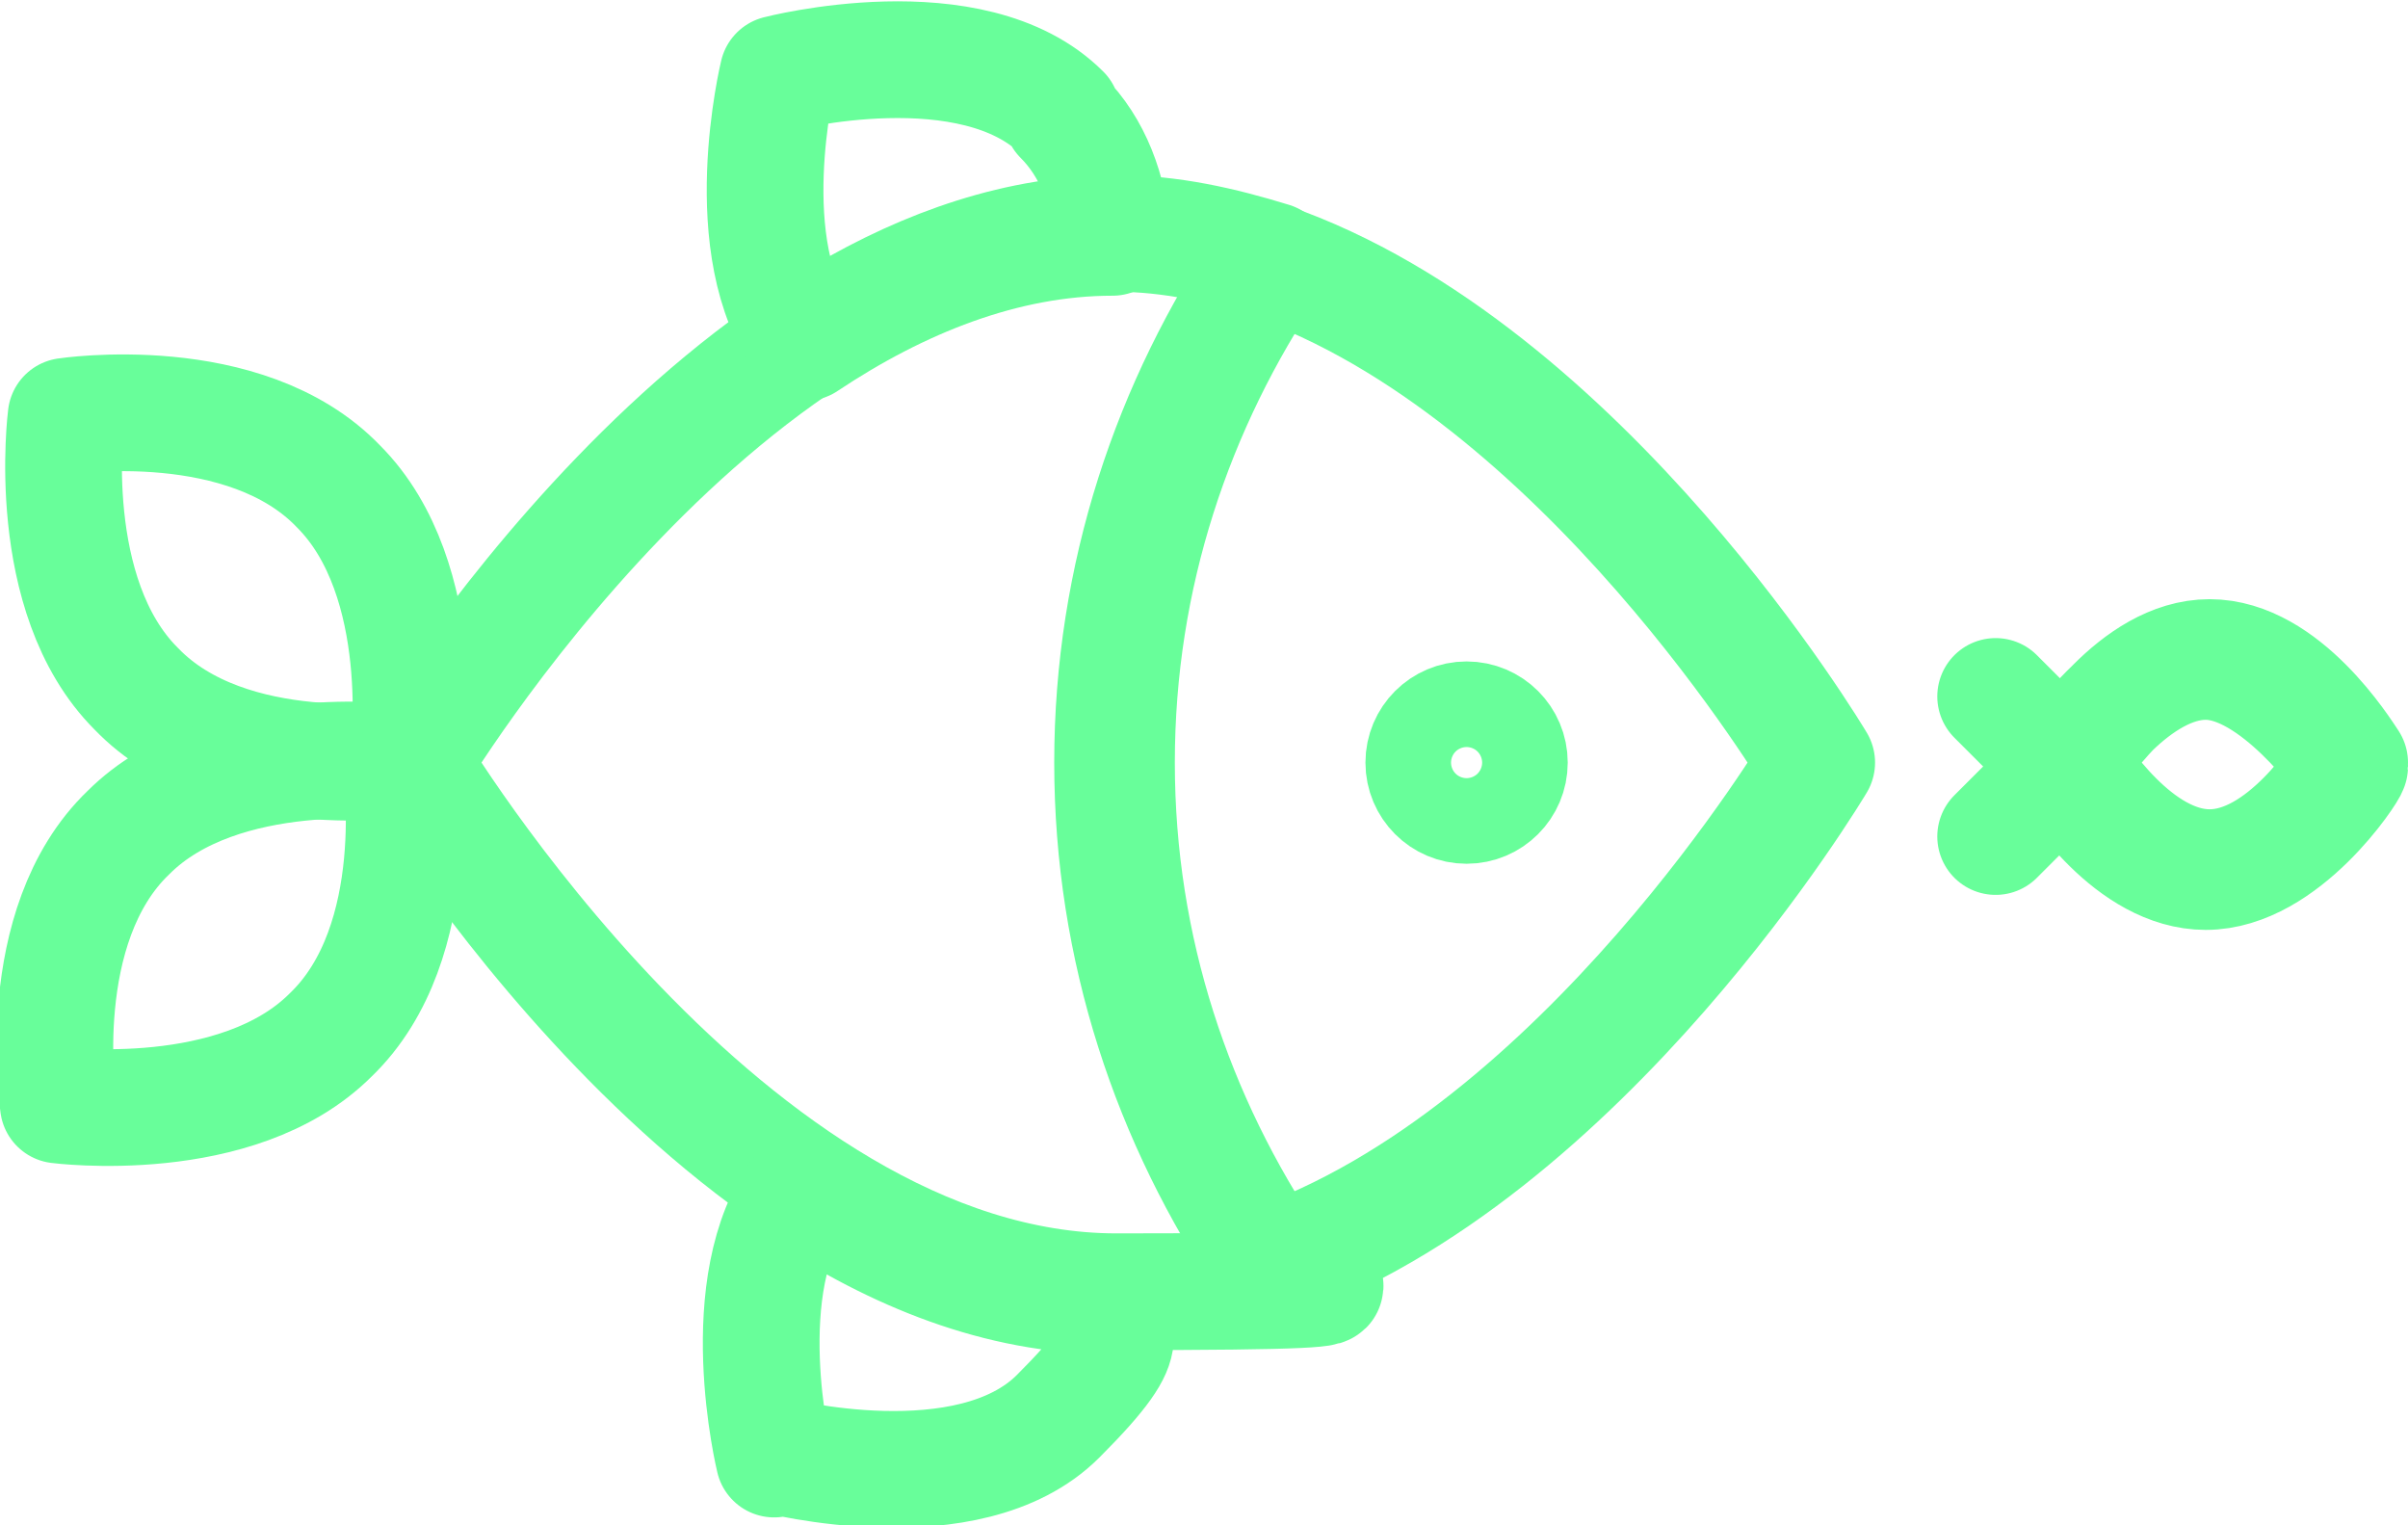
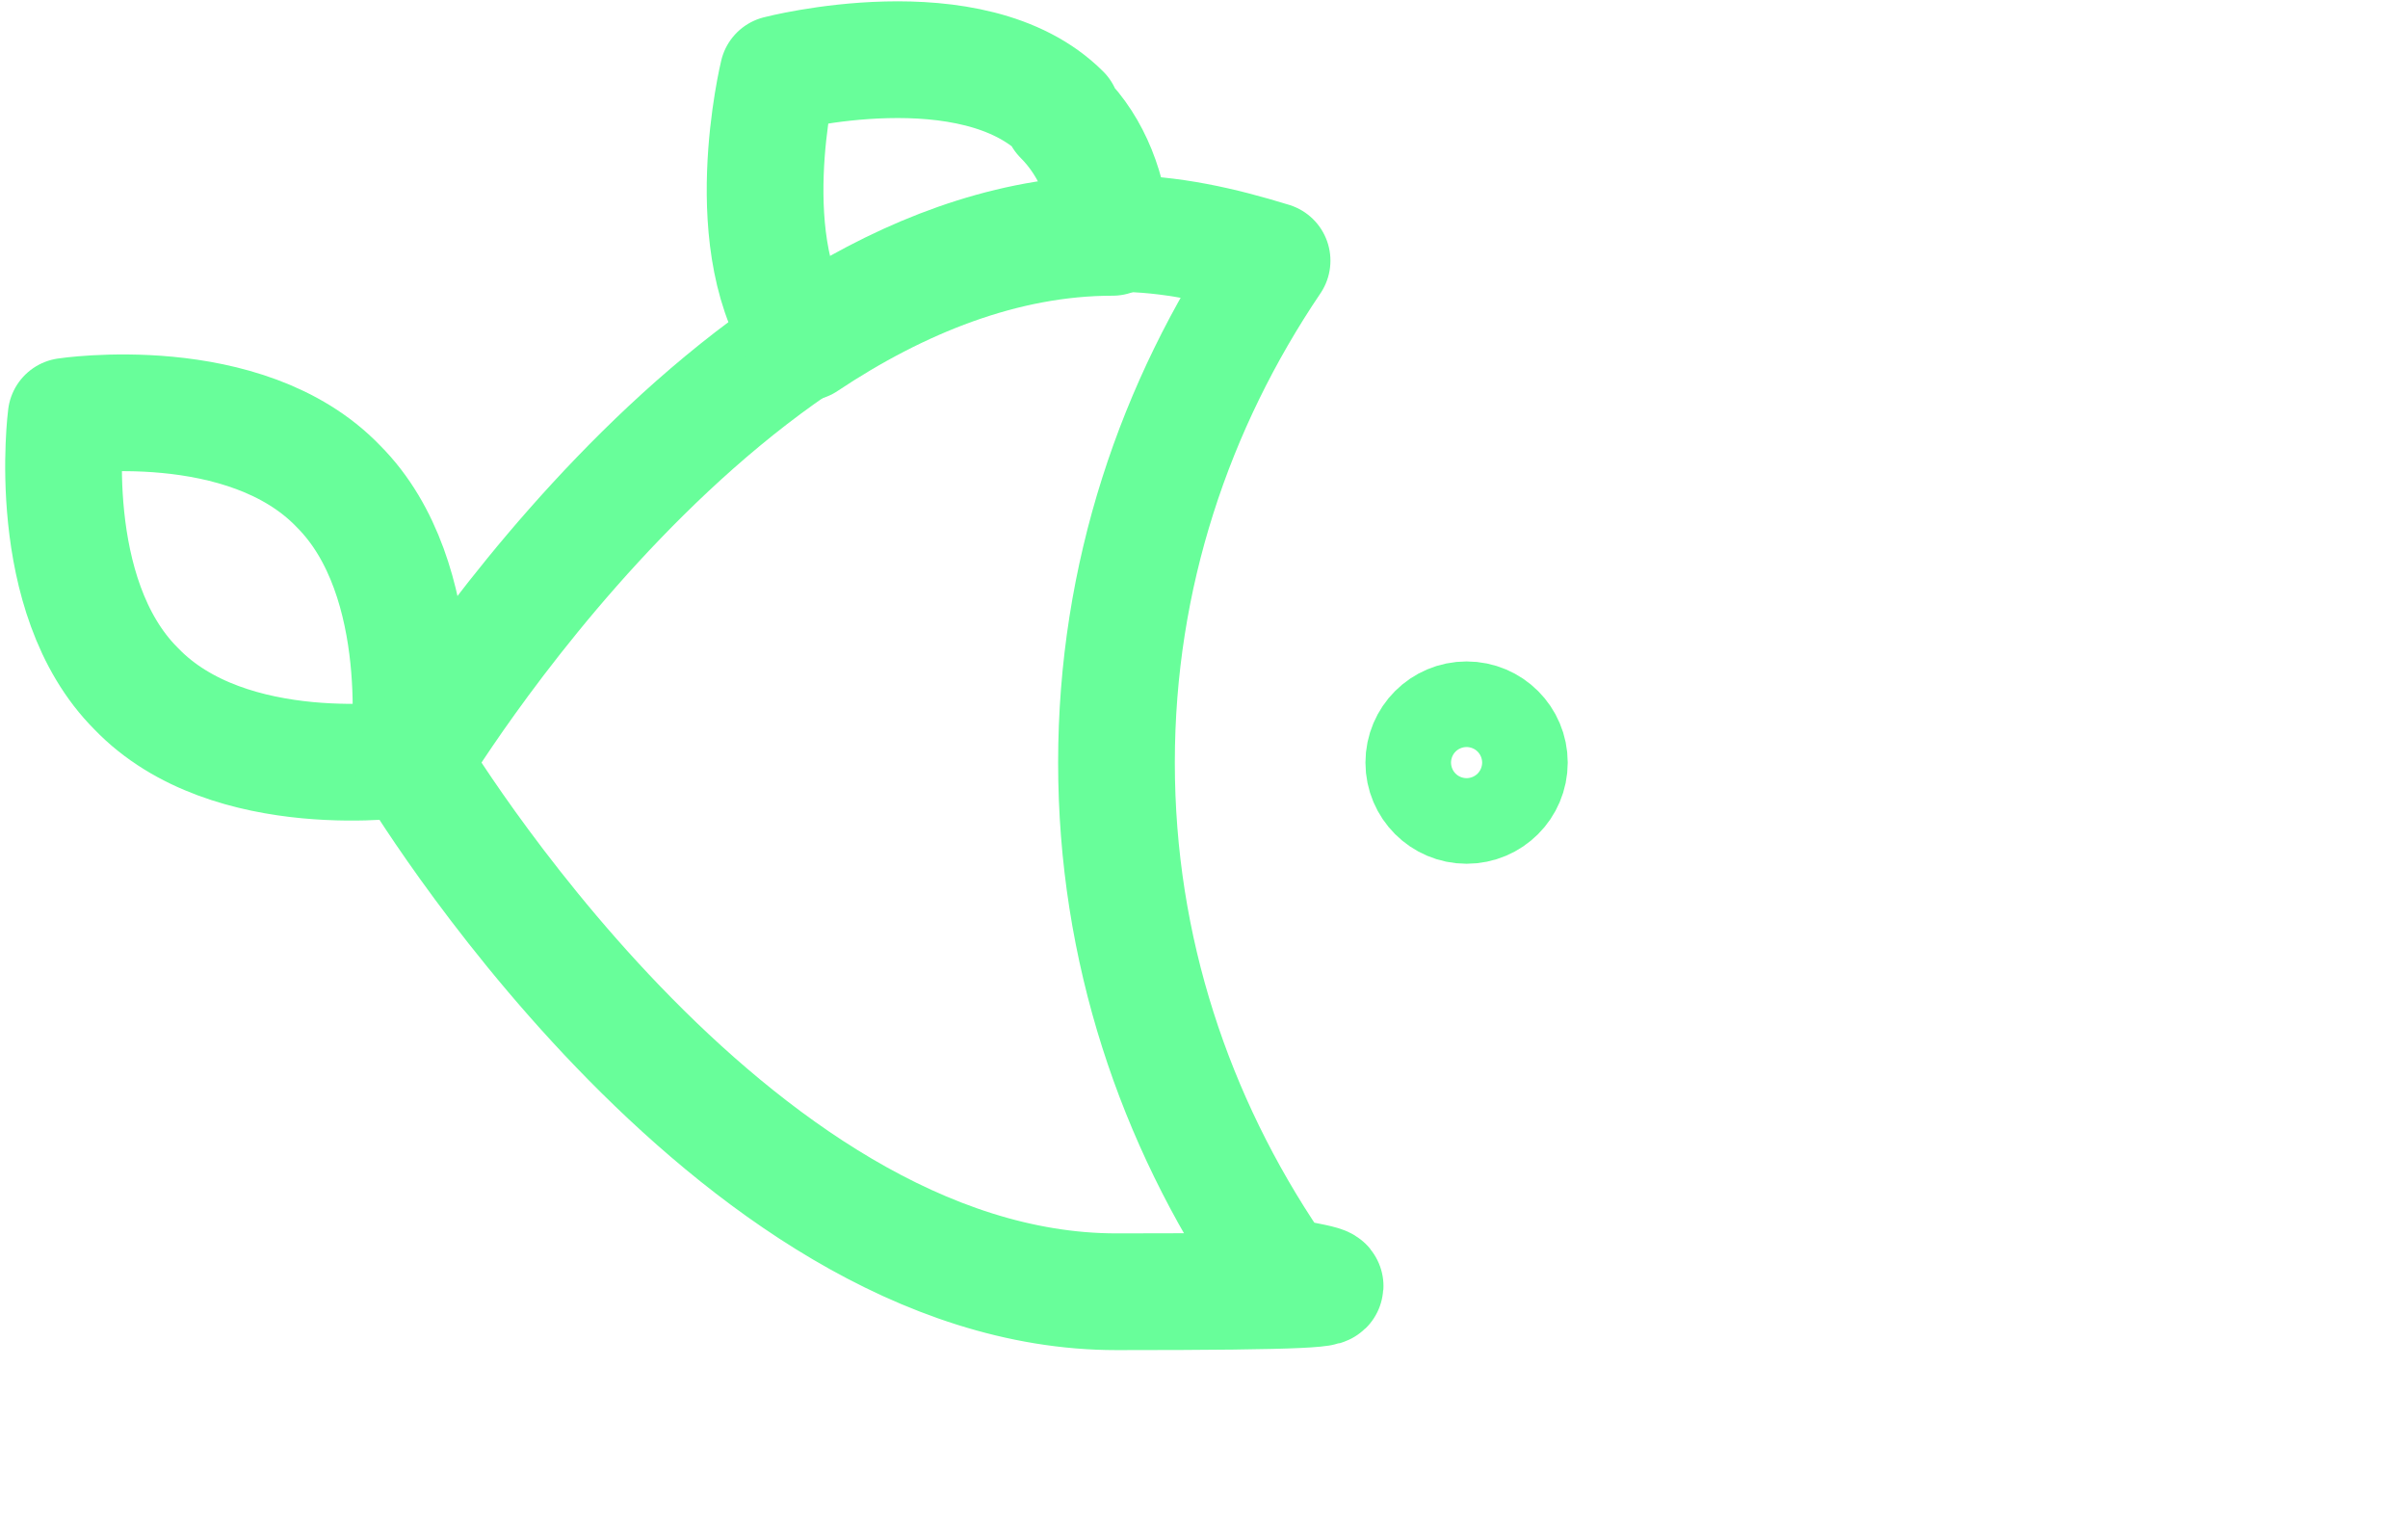
<svg xmlns="http://www.w3.org/2000/svg" id="Layer_1" version="1.1" width="61.9" height="39.2" viewBox="0 0 61.9 39.2">
  <defs>
    <style>
      .st0 {
        fill: none;
        stroke: #68fe9a;
        stroke-linecap: round;
        stroke-linejoin: round;
        stroke-width: 3px;
      }
    </style>
  </defs>
  <g>
    <g>
      <path class="st0" d="M8.7,12.5c2.4,2.4,1.8,7,1.8,7,0,0-4.6.7-7-1.8-2.4-2.4-1.8-7-1.8-7,0,0,4.6-.7,7,1.8Z" />
-       <path class="st0" d="M3.3,21.4c2.4-2.4,7-1.8,7-1.8,0,0,.7,4.6-1.8,7-2.4,2.4-7,1.8-7,1.8,0,0-.7-4.6,1.8-7Z" />
+       <path class="st0" d="M3.3,21.4Z" />
    </g>
    <circle class="st0" cx="37.7" cy="19.6" r="1.1" />
    <g>
-       <path class="st0" d="M46.7,19.6s-6-10.1-14.1-12.9c-2.5,3.7-4,8.1-4,12.9s1.5,9.2,4,12.9c8.1-2.8,14.1-12.9,14.1-12.9Z" />
      <path class="st0" d="M32.7,6.7c-1.3-.4-2.6-.7-4-.7-10,0-18.1,13.6-18.1,13.6,0,0,8.1,13.6,18.1,13.6s2.7-.3,4-.7c-2.5-3.7-4-8.1-4-12.9s1.5-9.2,4-12.9Z" />
    </g>
-     <path class="st0" d="M19.9,37.4s5,1.3,7.3-1,1.2-2,1.3-3.1c-2.8,0-5.5-1.1-7.9-2.7-1.8,2.4-.7,6.9-.7,6.9Z" />
    <path class="st0" d="M27.3,2.9c-2.3-2.3-7.3-1-7.3-1,0,0-1.1,4.5.7,6.9,2.4-1.6,5.1-2.7,7.9-2.7-.1-1.2-.5-2.3-1.3-3.1Z" />
  </g>
-   <path class="st0" d="M56.7,22.4c-1.9,0-3.4-2.3-3.6-2.7l-1.8,1.8s0,0,0,0c0,0,0,0,0,0l1.8-1.8-1.8-1.8s0,0,0,0c0,0,0,0,0,0l1.8,1.8c.2-.4,1.8-2.7,3.6-2.7s3.6,2.6,3.7,2.7c0,0,0,0,0,0,0,.1-1.7,2.7-3.7,2.7ZM53.2,19.6c.2.3,1.7,2.7,3.6,2.7s3.4-2.4,3.6-2.7c-.2-.3-1.7-2.7-3.6-2.7s-3.4,2.4-3.6,2.7Z" />
</svg>